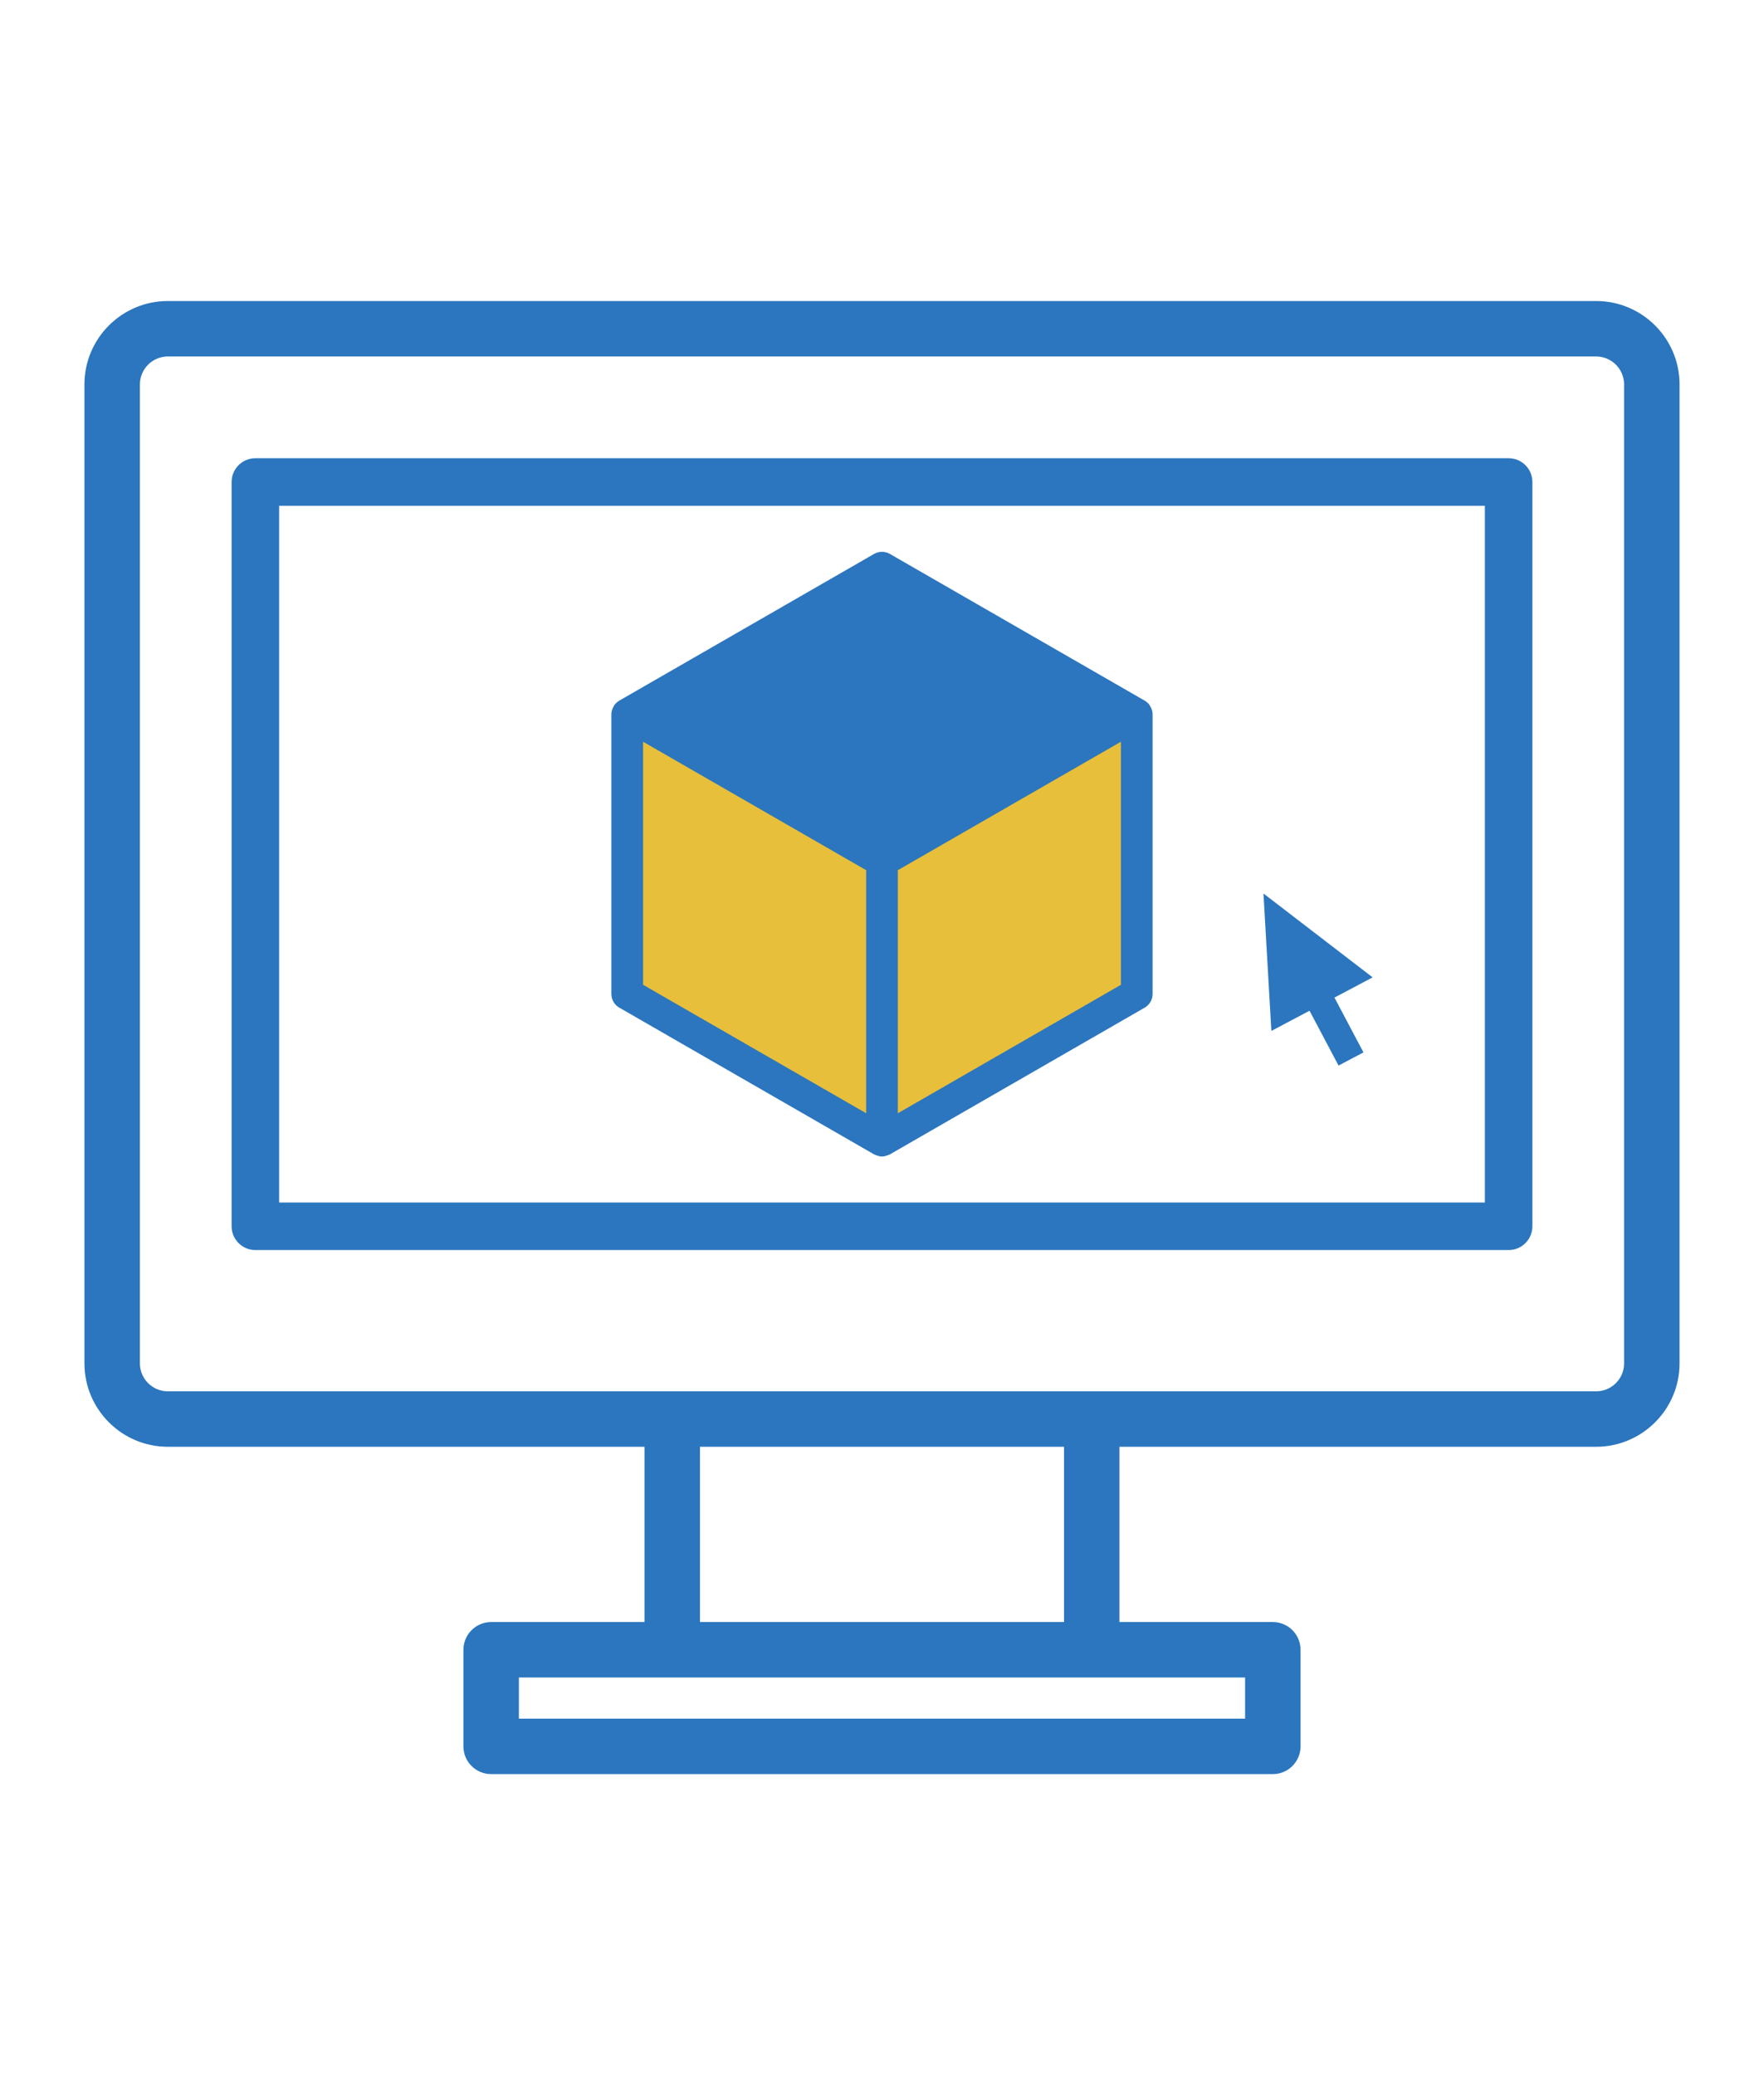
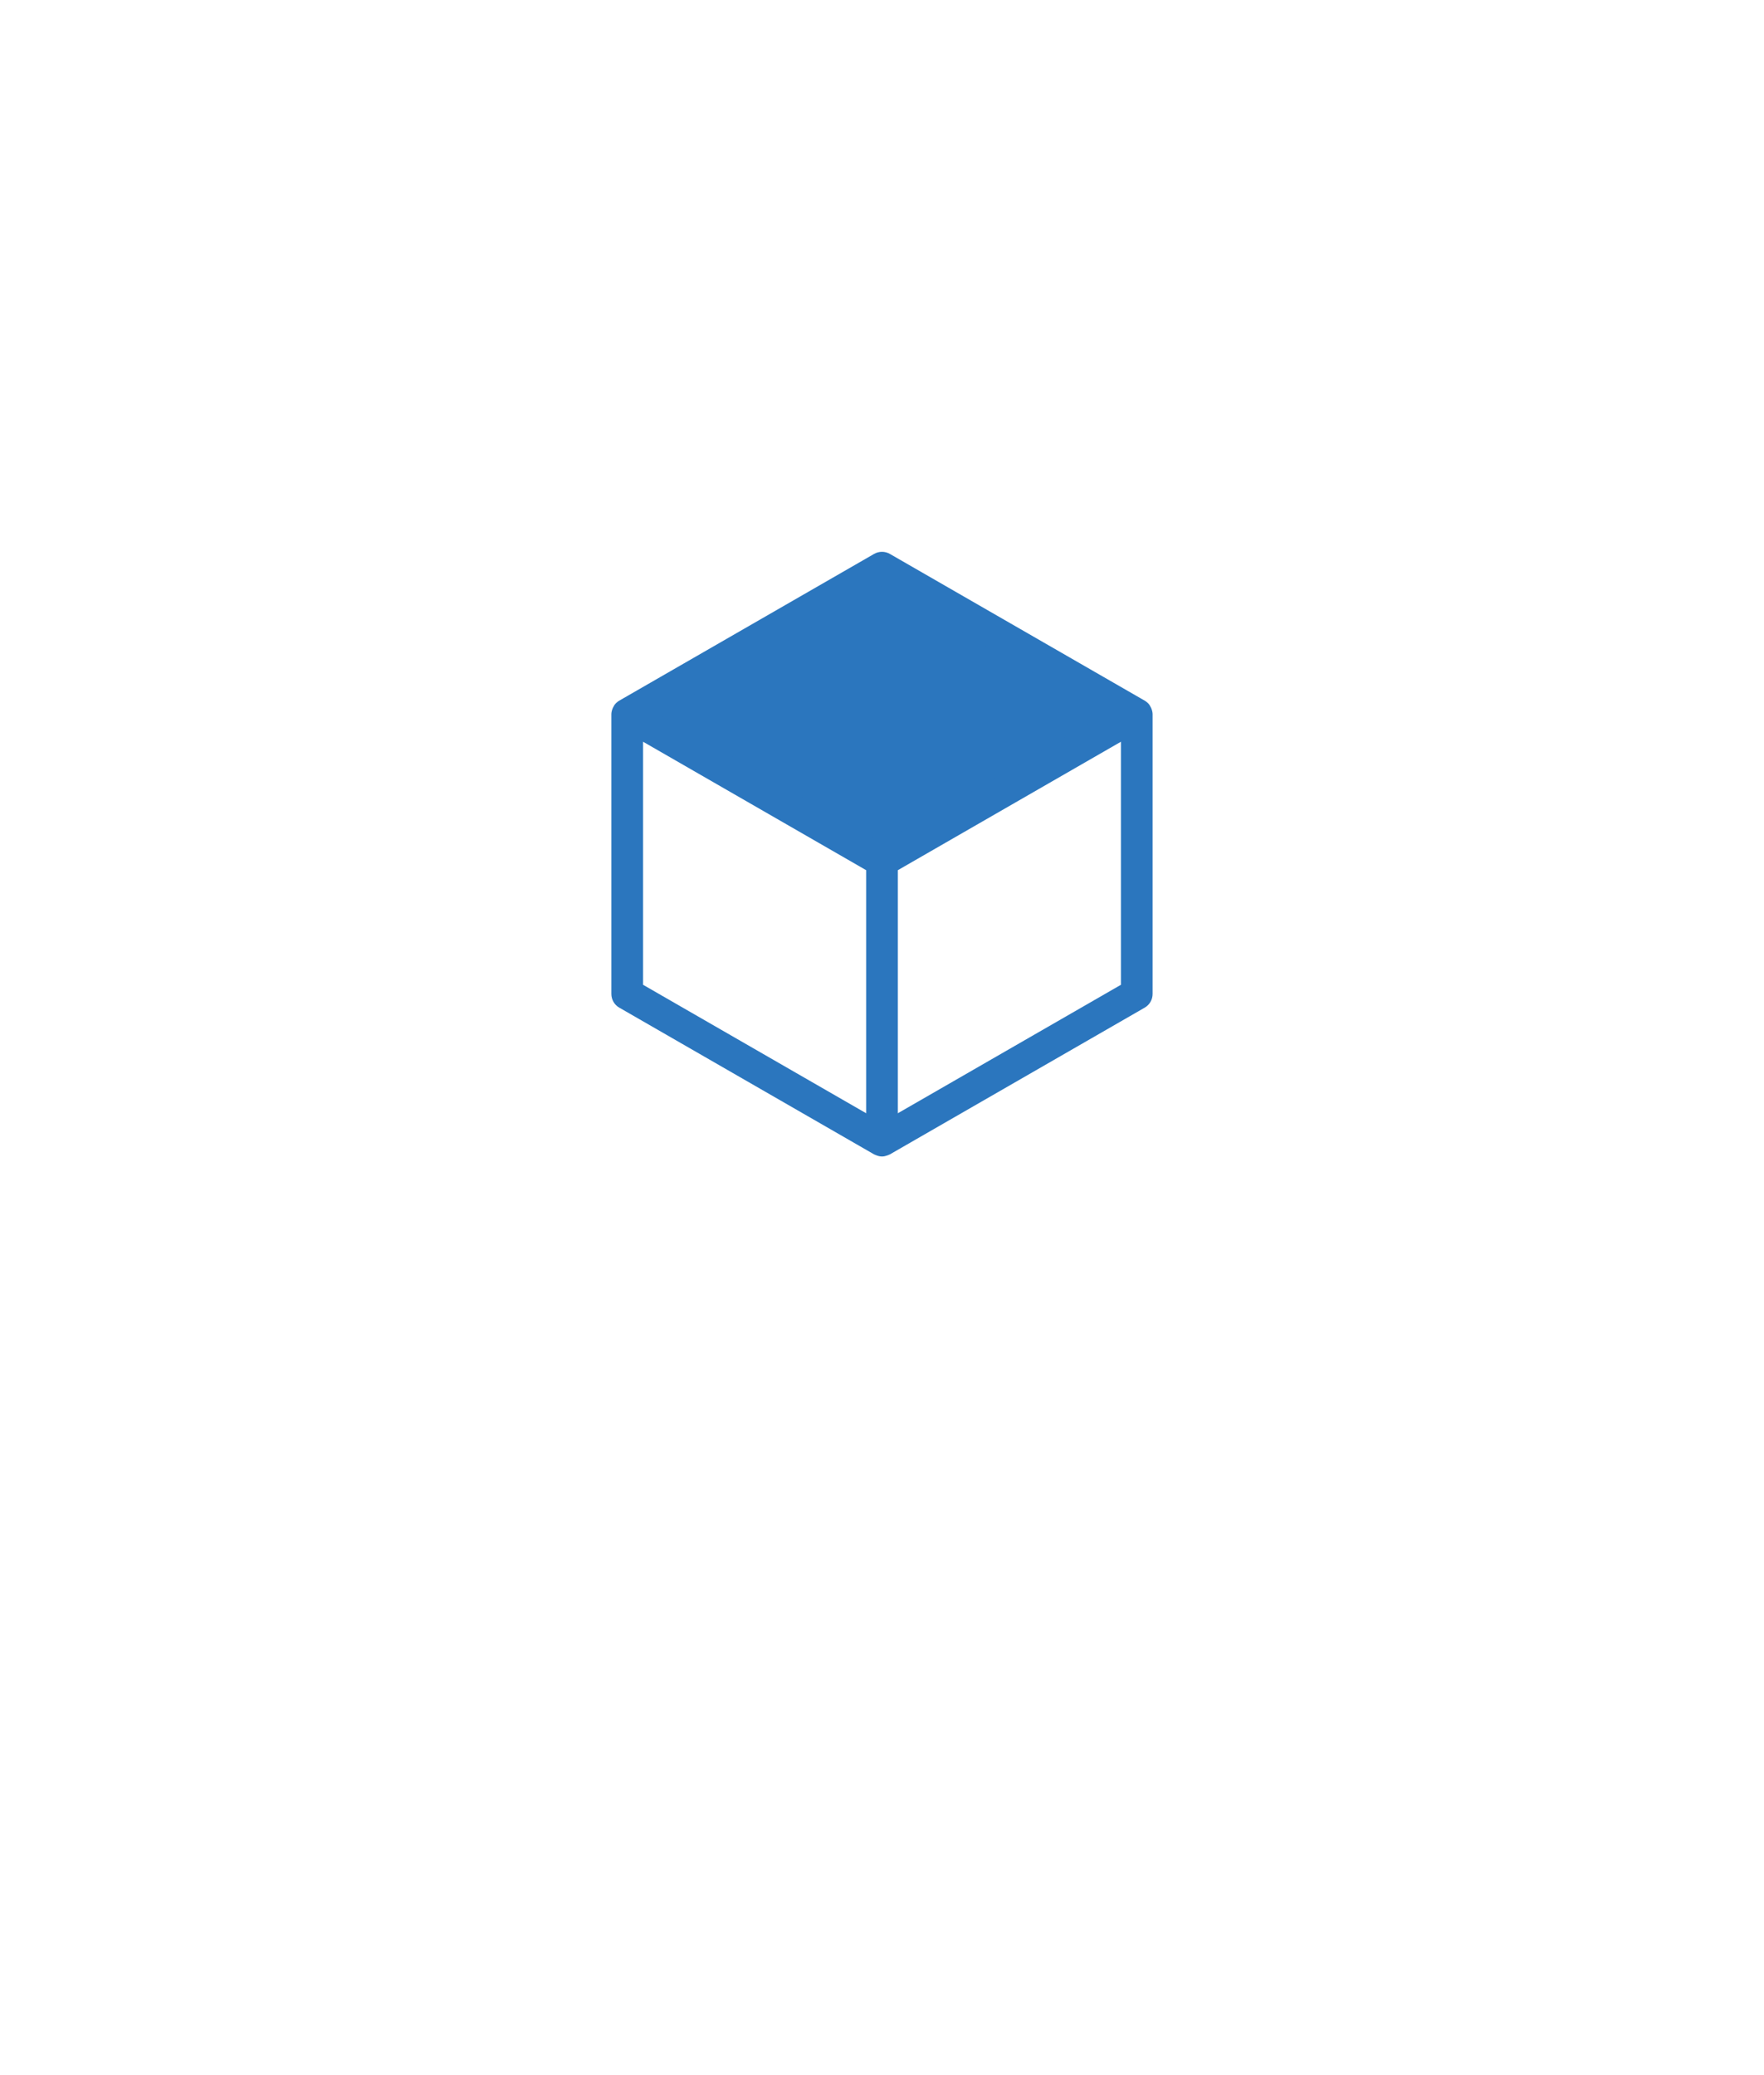
<svg xmlns="http://www.w3.org/2000/svg" id="Layer_1" viewBox="0 0 115.2 135.529">
  <path d="M40.752,46.534c5.616,3.181,11.232,6.363,16.848,9.544,5.418-3.165,10.836-6.33,16.254-9.494-5.412-3.153-10.824-6.306-16.235-9.459-5.622,3.136-11.245,6.273-16.867,9.409Z" style="fill:#2b76be; stroke-width:0px;" />
-   <path d="M57.503,74.192c-5.649-3.214-11.297-6.428-16.946-9.642.065-6.006.13-12.011.195-18.017,5.616,3.181,11.232,6.363,16.848,9.544,5.502-2.97,11.005-5.941,16.507-8.911v17.822c-5.535,3.068-11.07,6.136-16.605,9.203v0Z" style="fill:#e8bf3a; stroke-width:0px;" />
  <path d="M40.446,65.812l16.638,9.582c.024.014.05.019.074.031.029.014.058.025.088.036.111.041.229.071.354.071.126,0,.243-.031.354-.071.03-.011.059-.023.088-.036.024-.012.051-.017.074-.031l16.638-9.582c.321-.184.518-.526.518-.896v-18.262c0-.127-.03-.245-.072-.357-.01-.028-.022-.056-.035-.083-.051-.107-.113-.208-.196-.29-.067-.065-.137-.12-.216-.165l-16.638-9.581c-.319-.184-.713-.184-1.033,0l-16.638,9.581c-.079.045-.149.1-.212.162-.087.086-.149.187-.2.293-.013.027-.024.055-.035.083-.042.112-.072.231-.072.357v18.262c0,.37.198.712.518.896ZM73.203,64.318l-14.568,8.39v-15.875l14.568-8.389v15.874ZM57.6,38.268l14.564,8.386-14.564,8.386-14.564-8.386,14.564-8.386ZM41.997,48.444l14.568,8.389v15.875l-14.568-8.39v-15.874Z" style="fill:#2b76be; stroke-width:0px;" />
-   <path d="M98.522,29.928H16.677c-.858,0-1.552.695-1.552,1.552v48.611c0,.857.695,1.552,1.552,1.552h81.846c.857,0,1.552-.695,1.552-1.552V31.48c0-.857-.695-1.552-1.552-1.552ZM96.97,78.539H18.229v-45.506h78.741v45.506Z" style="fill:#2b76be; stroke-width:0px;" />
-   <path d="M104.239,19.66H10.961c-3.004,0-5.447,2.443-5.447,5.448v63.935c0,3.004,2.443,5.448,5.447,5.448h31.13v11.448h-10.015c-1,0-1.811.81-1.811,1.811v6.309c0,1.0.811,1.811,1.811,1.811h51.047c1,0,1.811-.81,1.811-1.811v-6.309c0-1-.81-1.811-1.811-1.811h-10.015v-11.448h31.13c3.003,0,5.447-2.443,5.447-5.448V25.108c0-3.004-2.443-5.448-5.447-5.448ZM81.312,109.56v2.687h-47.426v-2.687h47.426ZM45.713,105.939v-11.448h23.774v11.448h-23.774ZM106.064,89.043c0,1.006-.818,1.826-1.825,1.826H10.961c-1.006,0-1.825-.82-1.825-1.826V25.108c0-1.006.819-1.826,1.825-1.826h93.277c1.006,0,1.825.82,1.825,1.826v63.935Z" style="fill:#2b76be; stroke-width:0px;" />
-   <polygon points="85.521 66.013 87.415 69.594 89.042 68.733 87.148 65.153 89.642 63.834 82.512 58.356 83.028 67.332 85.521 66.013" style="fill:#2b76be; stroke-width:0px;" />
</svg>